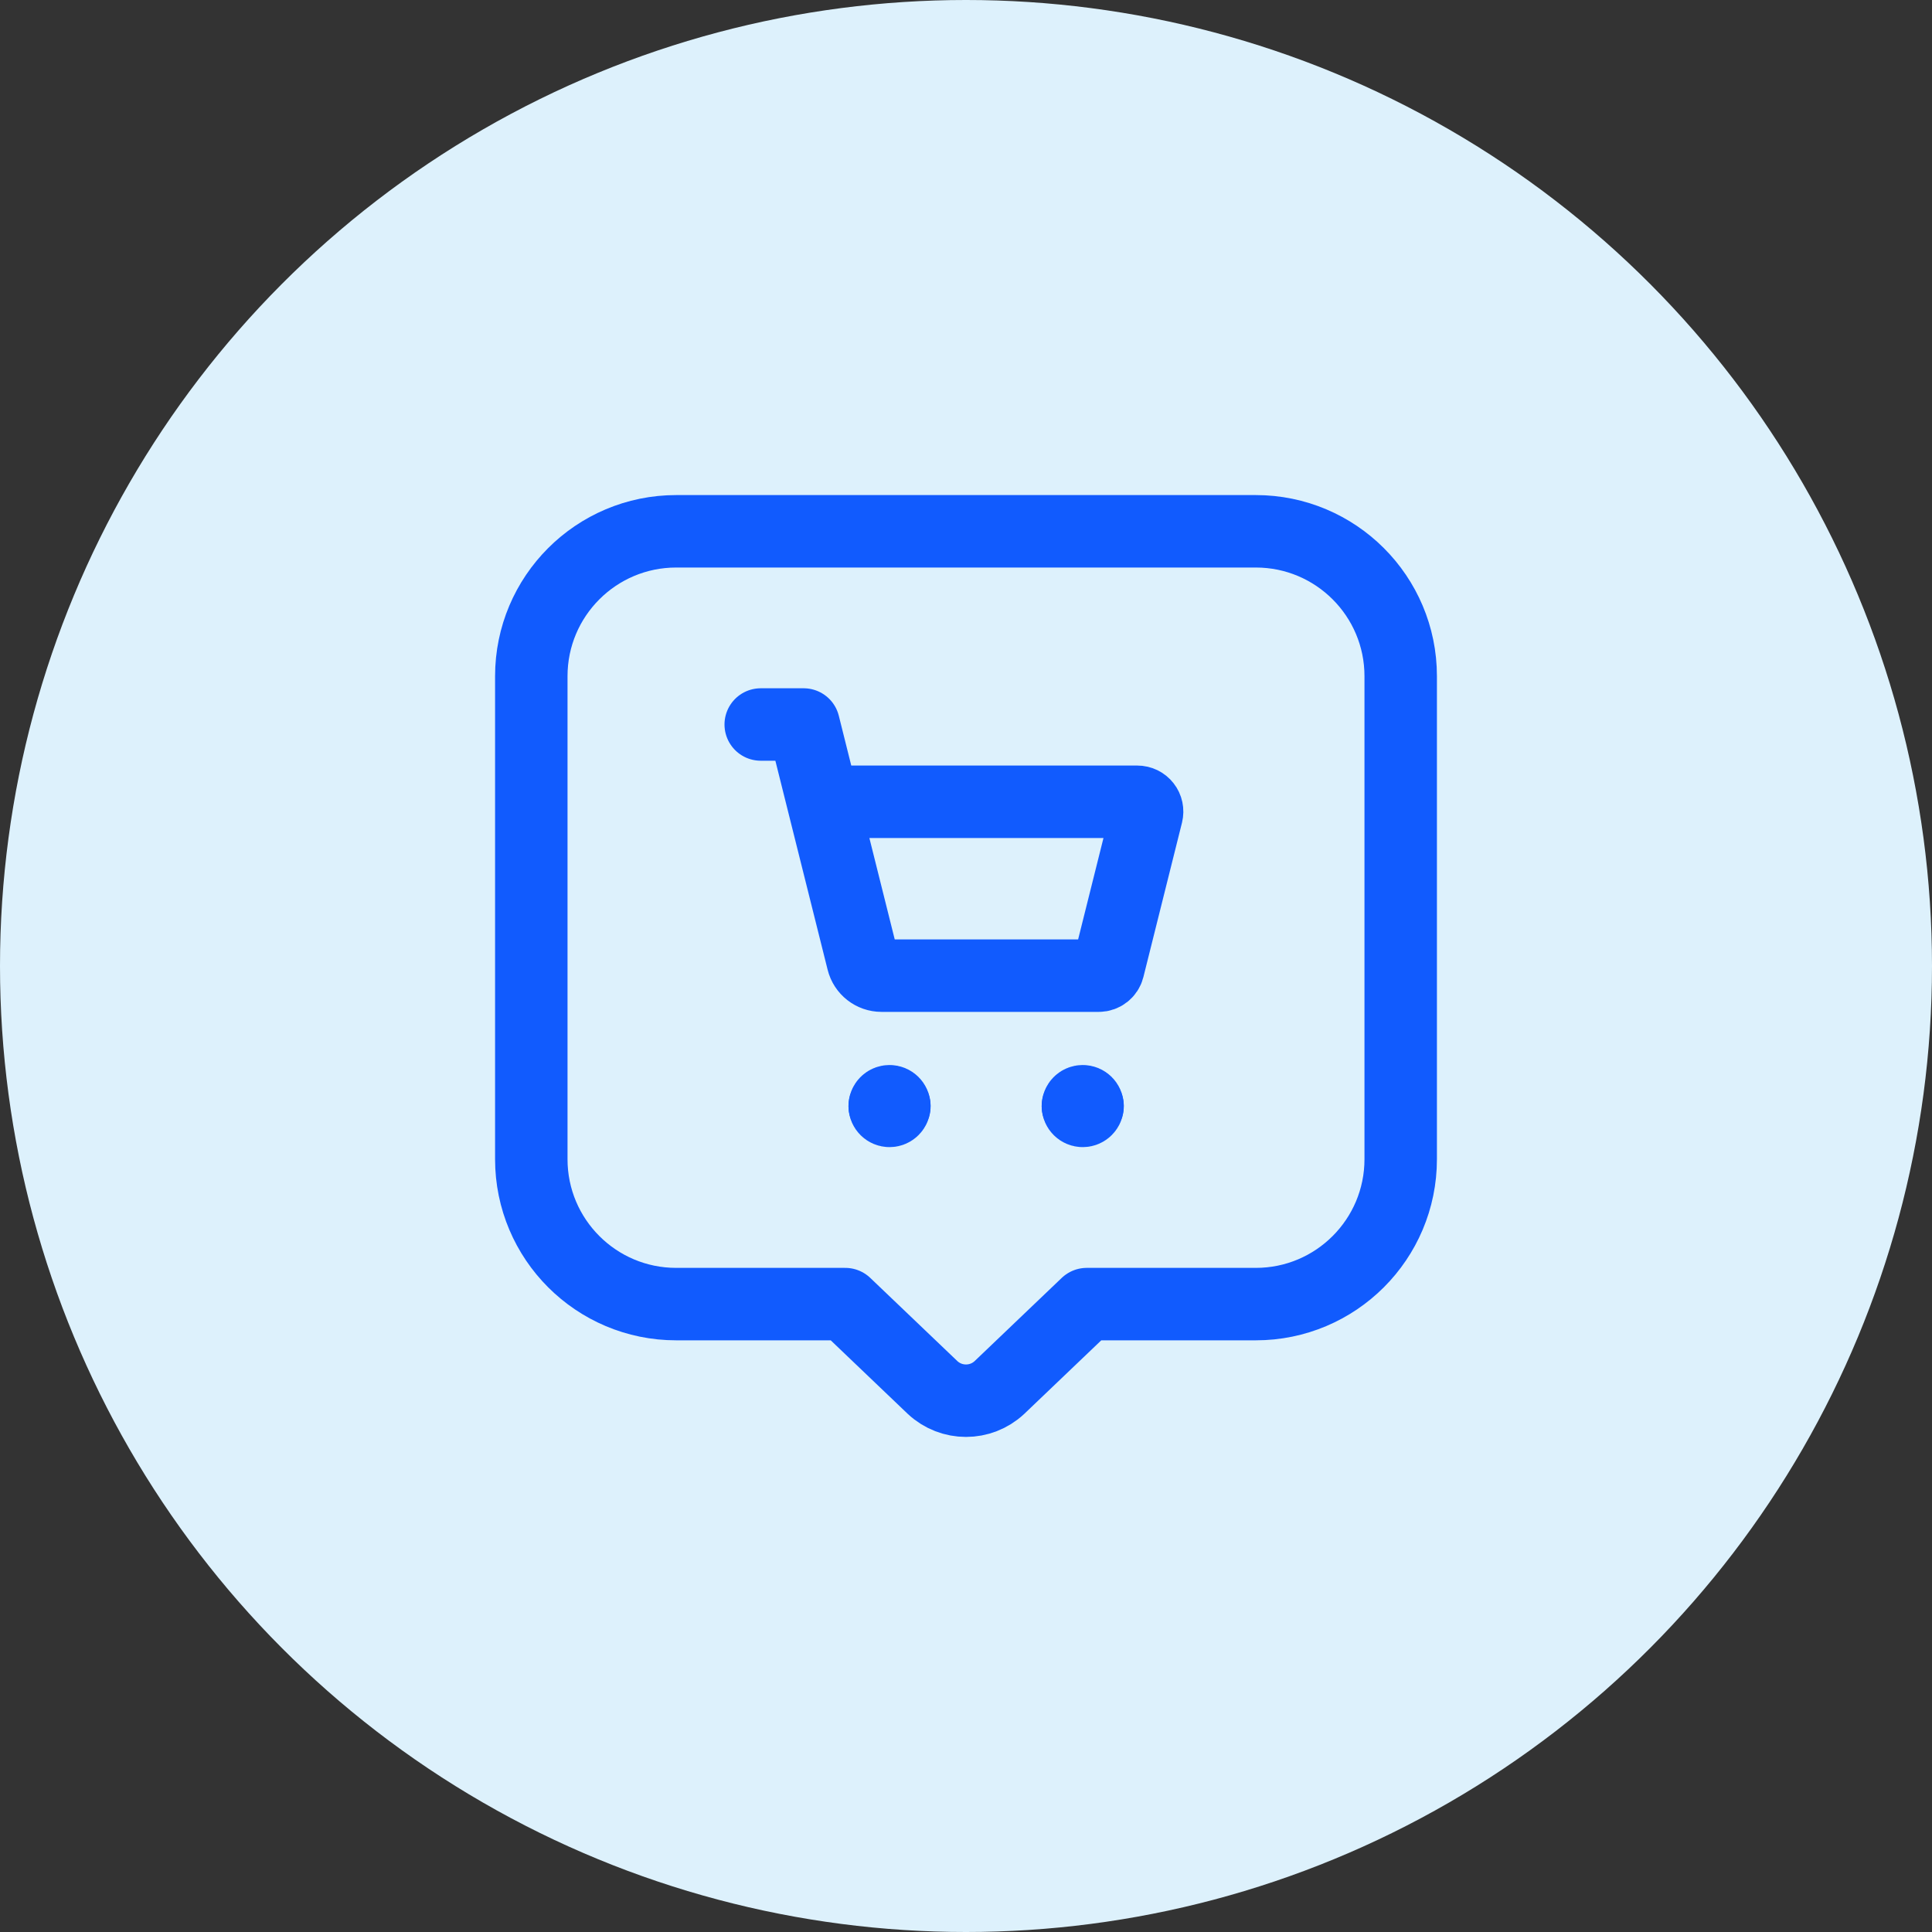
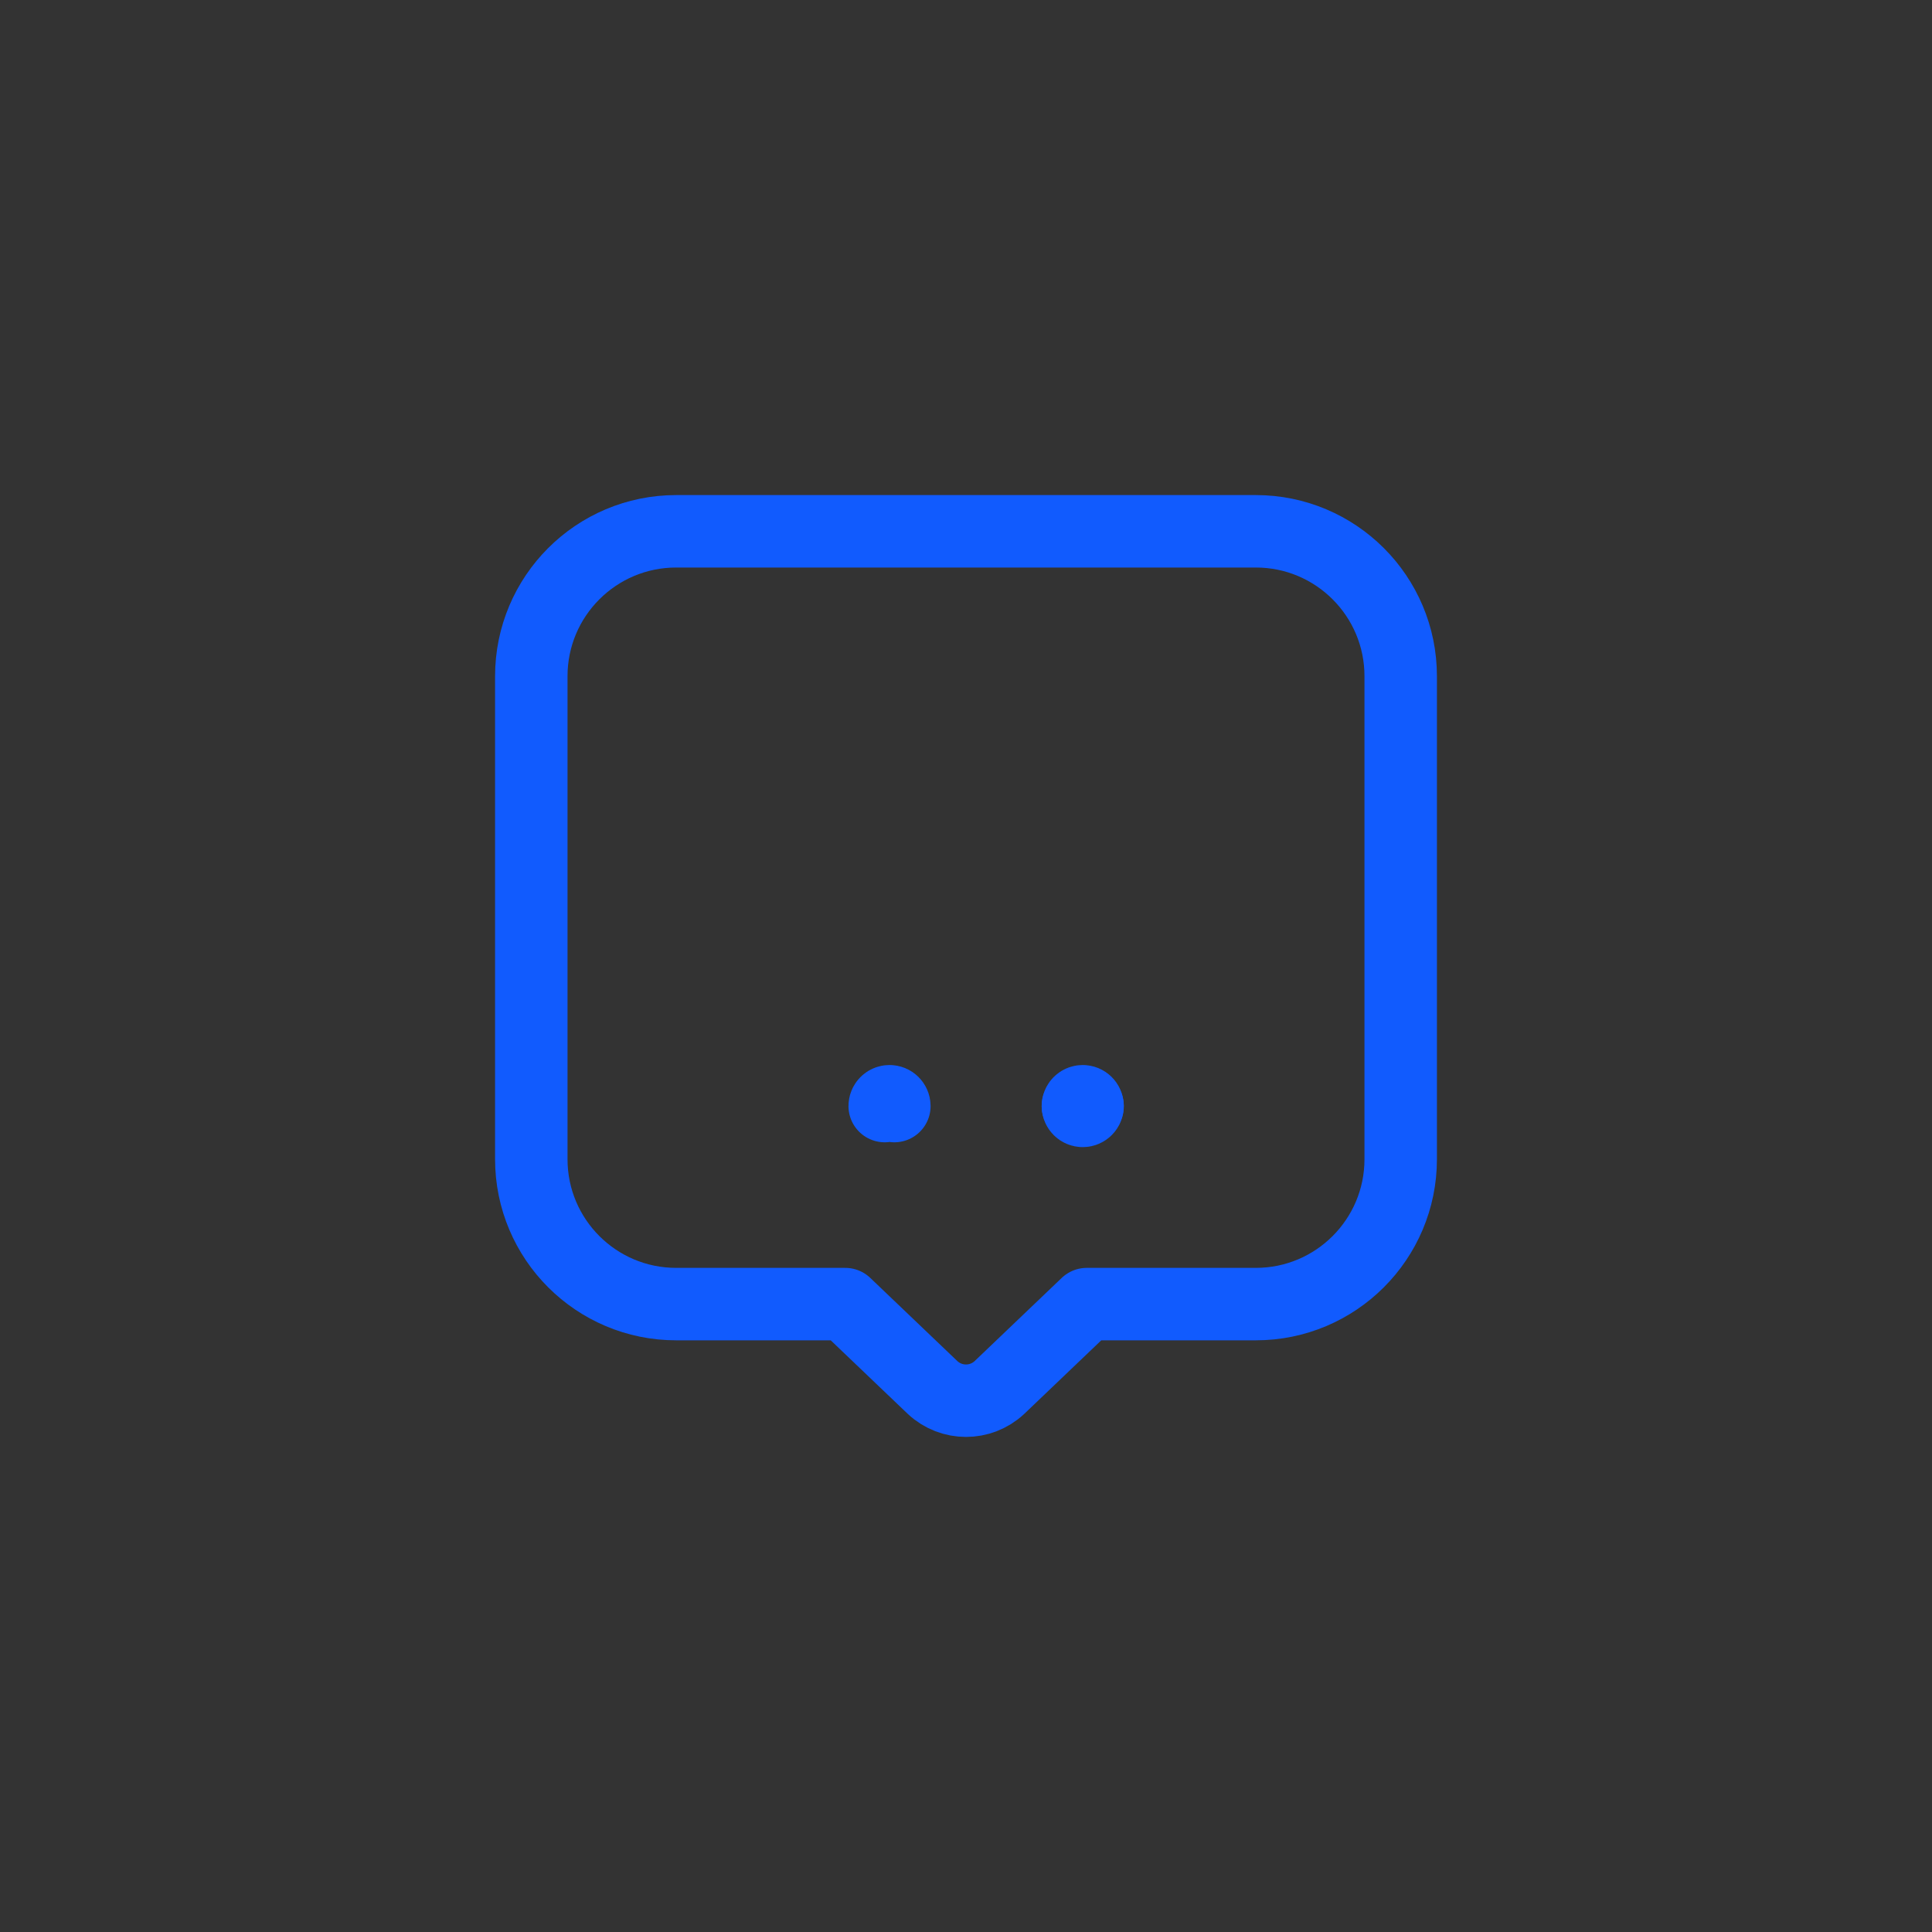
<svg xmlns="http://www.w3.org/2000/svg" width="100" height="100" viewBox="0 0 100 100" fill="none">
  <rect x="0" y="0" width="100" height="100" fill="#333333" stroke="none" />
-   <circle cx="50" cy="50" r="50" fill="#DDF1FC" />
  <path fill-rule="evenodd" clip-rule="evenodd" d="M56.25 67.5L51.728 71.819C50.755 72.727 49.245 72.727 48.272 71.819L43.75 67.5H35C30.858 67.5 27.5 64.142 27.5 60V35C27.5 30.858 30.858 27.5 35 27.5H65C69.142 27.5 72.5 30.858 72.5 35V60C72.5 64.142 69.142 67.5 65 67.5H56.25Z" stroke="#115BFE" stroke-width="3.75" stroke-linecap="round" stroke-linejoin="round" />
-   <path d="M39.375 37.5H41.597L44.658 49.742C44.769 50.188 45.169 50.5 45.628 50.5H56.872C57.104 50.5 57.306 50.342 57.363 50.117L59.36 42.129C59.397 41.978 59.364 41.818 59.267 41.695C59.172 41.572 59.024 41.5 58.868 41.5H42.642" stroke="#115BFE" stroke-width="3.75" stroke-linecap="round" stroke-linejoin="round" />
  <path d="M45.792 57.25C45.792 57.112 45.904 57 46.042 57C46.18 57 46.292 57.112 46.292 57.25" stroke="#115BFE" stroke-width="3.75" stroke-linecap="round" stroke-linejoin="round" />
-   <path d="M46.292 57.25C46.292 57.388 46.18 57.5 46.042 57.5C45.904 57.5 45.792 57.388 45.792 57.25" stroke="#115BFE" stroke-width="3.75" stroke-linecap="round" stroke-linejoin="round" />
  <path d="M55.792 57.25C55.792 57.112 55.904 57 56.042 57C56.18 57 56.292 57.112 56.292 57.25" stroke="#115BFE" stroke-width="3.75" stroke-linecap="round" stroke-linejoin="round" />
  <path d="M56.292 57.25C56.292 57.388 56.18 57.5 56.042 57.5C55.904 57.5 55.792 57.388 55.792 57.25" stroke="#115BFE" stroke-width="3.75" stroke-linecap="round" stroke-linejoin="round" />
</svg>